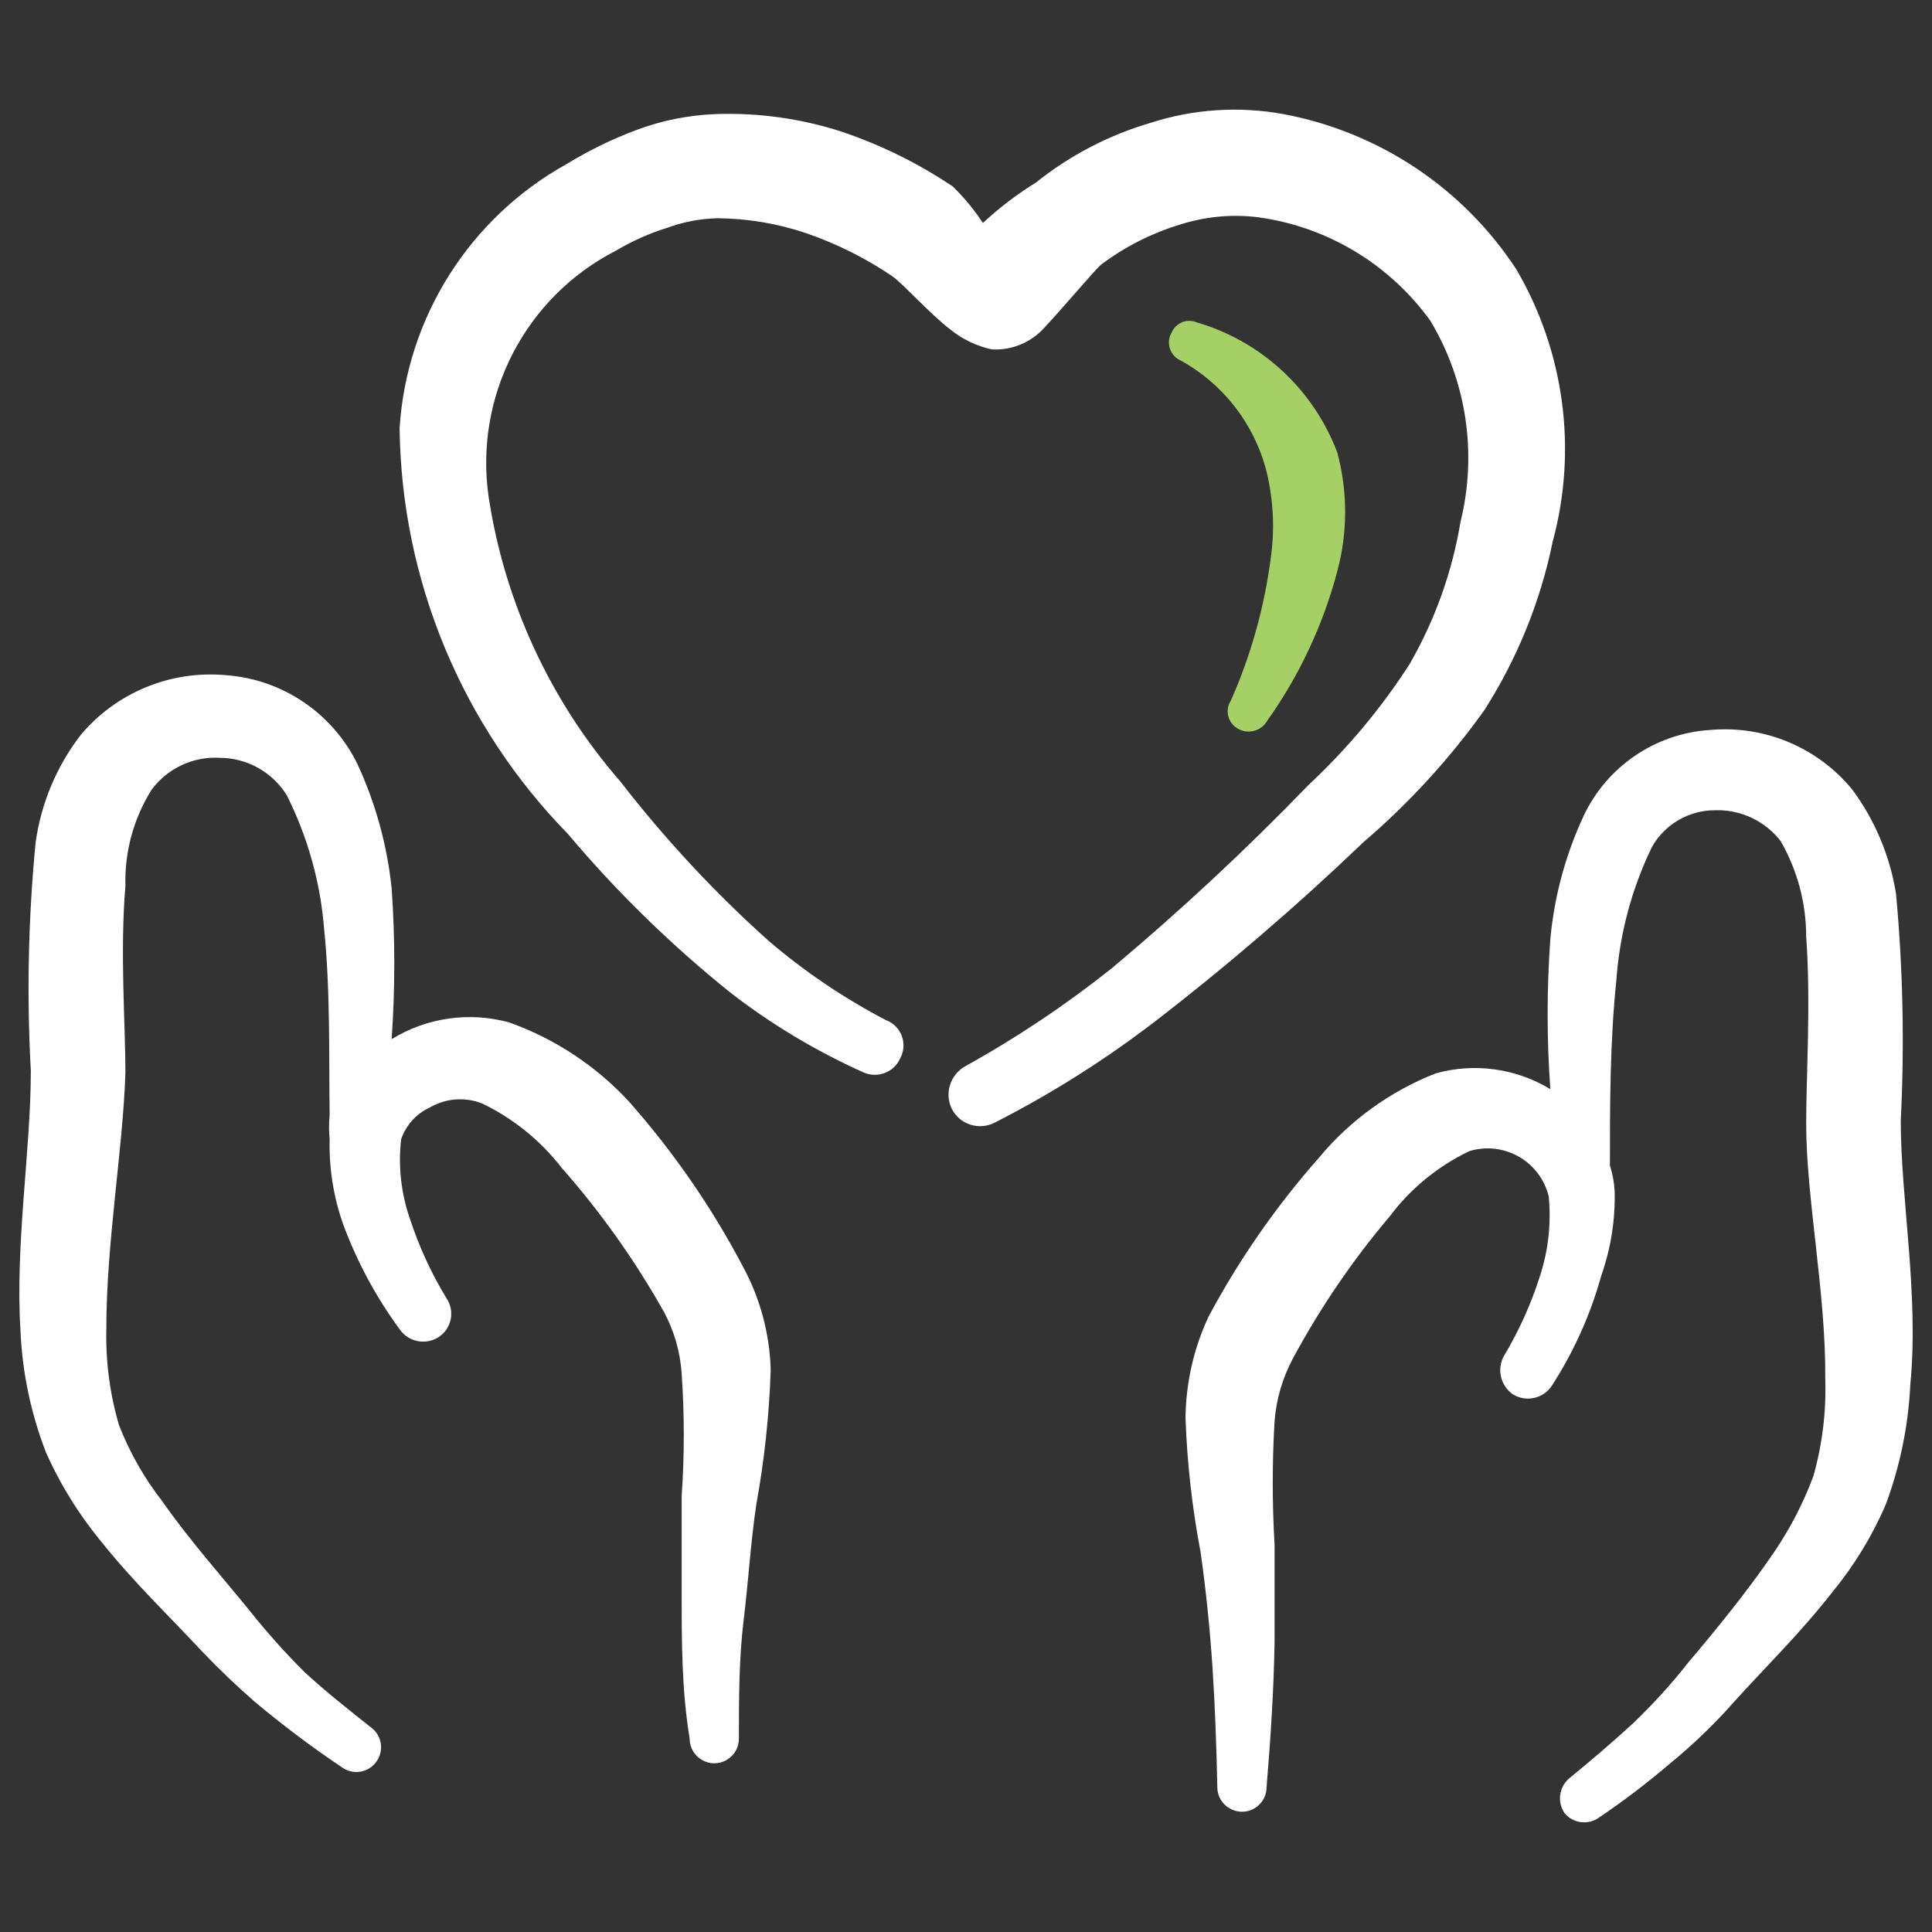
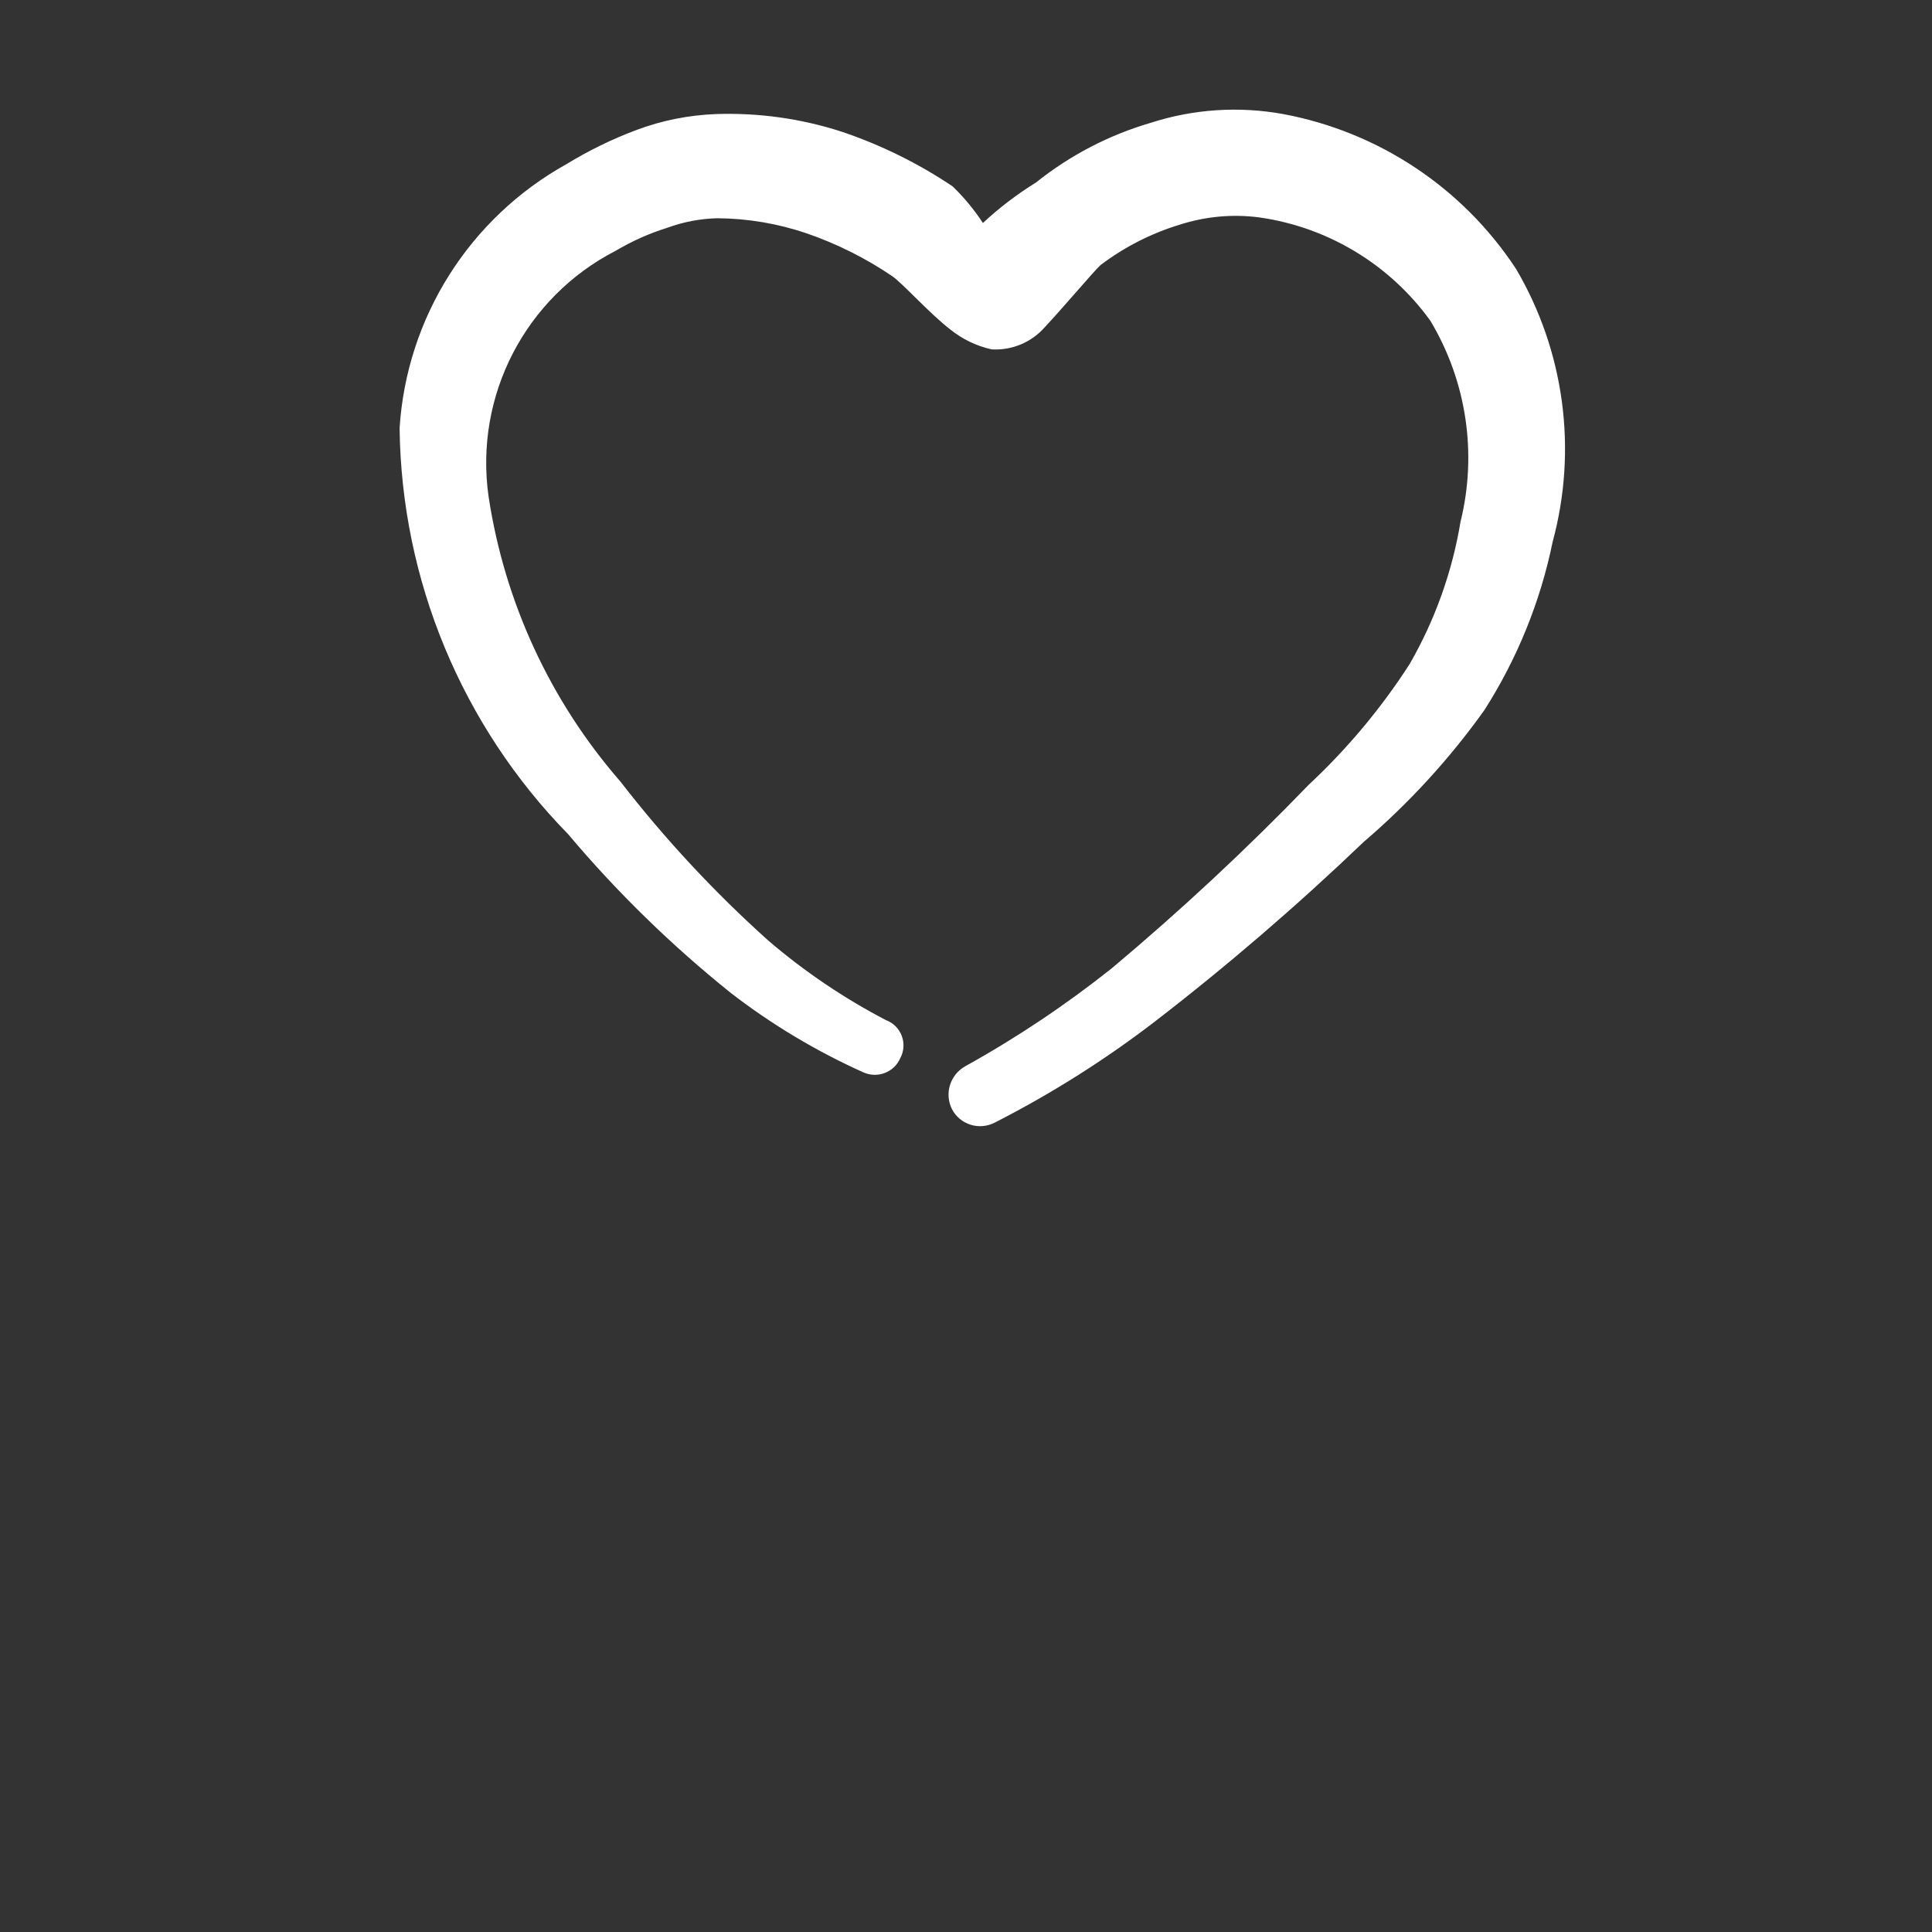
<svg xmlns="http://www.w3.org/2000/svg" viewBox="0 0 24 24" id="Love-Heart-Hands-Hold-3--Streamline-Freehand.svg">
  <rect x="0" y="0" width="24" height="24" fill="#333333" stroke="none" />
  <desc>Love Heart Hands Hold 3 Streamline Icon: https://streamlinehq.com</desc>
  <g>
-     <path d="M7.817 13.688C7.407 13.243 6.896 12.905 6.326 12.701C5.831 12.565 5.302 12.64 4.865 12.909C4.909 12.284 4.909 11.657 4.865 11.033C4.809 10.5 4.666 9.979 4.441 9.493C4.131 8.858 3.506 8.436 2.802 8.387C2.118 8.326 1.447 8.602 1.005 9.127C0.703 9.518 0.509 9.981 0.442 10.47C0.351 11.412 0.331 12.359 0.383 13.303C0.383 14.291 0.186 15.456 0.255 16.541C0.278 17.055 0.385 17.562 0.571 18.042C0.752 18.448 0.987 18.826 1.272 19.168C1.666 19.661 2.13 20.105 2.506 20.51C2.723 20.737 2.94 20.945 3.167 21.142C3.511 21.43 3.87 21.701 4.243 21.951C4.381 22.055 4.578 22.024 4.677 21.882C4.774 21.746 4.744 21.557 4.608 21.458C4.322 21.231 4.046 21.014 3.789 20.777C3.547 20.537 3.32 20.283 3.108 20.017C2.772 19.602 2.357 19.138 2.012 18.644C1.79 18.359 1.611 18.043 1.479 17.706C1.364 17.316 1.311 16.909 1.321 16.502C1.321 15.436 1.528 14.271 1.558 13.323C1.558 12.731 1.489 11.823 1.558 11.003C1.546 10.582 1.66 10.166 1.884 9.809C2.082 9.543 2.401 9.394 2.733 9.414C3.07 9.416 3.383 9.591 3.562 9.878C3.822 10.396 3.98 10.959 4.026 11.536C4.105 12.306 4.085 13.116 4.095 13.856C4.085 13.955 4.085 14.054 4.095 14.152C4.086 14.512 4.143 14.87 4.263 15.209C4.435 15.674 4.671 16.112 4.964 16.512C5.072 16.67 5.286 16.713 5.447 16.611C5.61 16.506 5.655 16.287 5.546 16.127C5.357 15.816 5.205 15.485 5.092 15.14C4.982 14.823 4.945 14.486 4.983 14.152C5.043 13.978 5.171 13.835 5.339 13.758C5.537 13.642 5.777 13.624 5.99 13.708C6.377 13.895 6.715 14.168 6.978 14.508C7.46 15.055 7.883 15.65 8.241 16.285C8.373 16.525 8.45 16.791 8.468 17.065C8.503 17.571 8.503 18.079 8.468 18.585V19.799C8.468 20.401 8.468 20.994 8.567 21.596C8.566 21.832 8.82 21.98 9.024 21.864C9.121 21.809 9.18 21.707 9.179 21.596C9.179 21.102 9.179 20.609 9.238 20.125S9.327 19.138 9.396 18.684C9.496 18.133 9.556 17.575 9.574 17.015C9.561 16.566 9.443 16.127 9.228 15.732C8.841 14.997 8.367 14.311 7.817 13.688Z" fill="#ffffff" fill-rule="evenodd" stroke-width="1" />
-     <path d="M23.612 13.925C23.659 12.984 23.64 12.04 23.553 11.102C23.478 10.634 23.292 10.19 23.01 9.809C22.58 9.284 21.918 9.007 21.243 9.068C20.564 9.111 19.963 9.52 19.673 10.134C19.448 10.617 19.308 11.134 19.259 11.665C19.214 12.286 19.214 12.909 19.259 13.53C18.832 13.271 18.318 13.2 17.837 13.333C17.273 13.554 16.773 13.914 16.386 14.38C15.854 14.982 15.393 15.645 15.014 16.354C14.828 16.75 14.731 17.181 14.727 17.618C14.747 18.178 14.81 18.735 14.915 19.286C14.984 19.77 15.033 20.273 15.063 20.727S15.112 21.715 15.122 22.198C15.121 22.434 15.375 22.582 15.58 22.466C15.676 22.411 15.735 22.309 15.734 22.198C15.784 21.596 15.823 21.004 15.833 20.401V19.187C15.803 18.678 15.803 18.167 15.833 17.657C15.854 17.384 15.931 17.119 16.06 16.877C16.399 16.248 16.802 15.655 17.264 15.11C17.523 14.764 17.862 14.487 18.252 14.3C18.681 14.168 19.133 14.426 19.239 14.863C19.271 15.196 19.234 15.532 19.13 15.851C19.021 16.195 18.872 16.527 18.686 16.838C18.59 17.003 18.638 17.213 18.794 17.321C18.959 17.422 19.173 17.374 19.278 17.213C19.55 16.792 19.757 16.333 19.89 15.851C20.009 15.515 20.066 15.16 20.058 14.804C20.053 14.693 20.033 14.584 19.999 14.478C19.999 13.748 19.999 12.948 20.078 12.188C20.118 11.608 20.268 11.042 20.522 10.52C20.683 10.236 20.986 10.062 21.312 10.065C21.628 10.057 21.929 10.2 22.121 10.45C22.328 10.811 22.437 11.219 22.437 11.635C22.497 12.454 22.437 13.353 22.437 13.955C22.437 14.893 22.684 16.068 22.674 17.134C22.687 17.541 22.637 17.947 22.526 18.338C22.403 18.669 22.24 18.984 22.042 19.276C21.707 19.77 21.302 20.263 20.976 20.648C20.764 20.918 20.533 21.172 20.285 21.409C20.038 21.636 19.772 21.863 19.495 22.09C19.367 22.198 19.341 22.386 19.436 22.524C19.544 22.654 19.736 22.676 19.871 22.573C20.172 22.37 20.462 22.149 20.739 21.912C21.03 21.675 21.301 21.414 21.549 21.132C21.914 20.727 22.368 20.283 22.753 19.789C23.027 19.457 23.253 19.089 23.424 18.694C23.604 18.212 23.707 17.706 23.731 17.193C23.839 16.087 23.612 14.893 23.612 13.925Z" fill="#ffffff" fill-rule="evenodd" stroke-width="1" />
    <path d="M18.439 8.822C18.848 8.182 19.136 7.472 19.288 6.729C19.598 5.585 19.434 4.364 18.834 3.342C18.172 2.334 17.128 1.639 15.941 1.417C15.391 1.317 14.825 1.354 14.293 1.526C13.775 1.678 13.292 1.929 12.871 2.266C12.635 2.412 12.413 2.581 12.21 2.77C12.102 2.605 11.976 2.453 11.835 2.316C11.406 2.028 10.941 1.799 10.453 1.635C9.949 1.472 9.421 1.399 8.893 1.417C8.555 1.43 8.222 1.496 7.906 1.615C7.603 1.728 7.312 1.871 7.037 2.039C5.833 2.708 5.052 3.943 4.964 5.317C4.986 7.205 5.736 9.012 7.057 10.362C7.665 11.084 8.343 11.745 9.08 12.336C9.589 12.729 10.143 13.06 10.729 13.323C10.903 13.399 11.107 13.32 11.183 13.146C11.28 12.966 11.196 12.743 11.005 12.672C10.482 12.399 9.992 12.068 9.544 11.684C8.874 11.083 8.259 10.422 7.708 9.71C6.836 8.709 6.267 7.479 6.069 6.166C5.892 4.916 6.526 3.692 7.649 3.115C7.851 2.995 8.066 2.899 8.291 2.829C8.49 2.756 8.7 2.716 8.912 2.711C9.289 2.714 9.662 2.777 10.018 2.898C10.396 3.028 10.754 3.207 11.084 3.431C11.213 3.52 11.548 3.895 11.805 4.093C11.955 4.214 12.13 4.298 12.318 4.34C12.57 4.355 12.814 4.253 12.98 4.063C13.167 3.866 13.612 3.342 13.671 3.293C13.968 3.068 14.302 2.898 14.658 2.79C14.977 2.688 15.314 2.657 15.645 2.701C16.498 2.822 17.264 3.286 17.768 3.984C18.218 4.734 18.353 5.632 18.143 6.482C18.04 7.104 17.826 7.702 17.511 8.249C17.157 8.799 16.735 9.303 16.257 9.749C15.482 10.552 14.664 11.313 13.809 12.03C13.238 12.484 12.631 12.89 11.993 13.244C11.803 13.349 11.729 13.583 11.825 13.777C11.925 13.971 12.164 14.046 12.358 13.945C13.052 13.591 13.713 13.175 14.332 12.701C15.241 12.001 16.11 11.253 16.939 10.46C17.503 9.977 18.007 9.427 18.439 8.822Z" fill="#ffffff" fill-rule="evenodd" stroke-width="1" />
-     <path d="M14.629 4.458C15.179 4.747 15.581 5.257 15.734 5.86C15.82 6.215 15.837 6.584 15.784 6.946C15.704 7.552 15.538 8.144 15.29 8.703C15.21 8.827 15.256 8.993 15.389 9.058C15.517 9.124 15.675 9.076 15.744 8.95C16.143 8.389 16.437 7.76 16.613 7.094C16.742 6.612 16.742 6.105 16.613 5.623C16.317 4.838 15.67 4.239 14.865 4.004C14.748 3.955 14.613 4.007 14.559 4.122C14.488 4.235 14.519 4.383 14.629 4.458Z" fill="#a5d066" fill-rule="evenodd" stroke-width="1" />
  </g>
</svg>